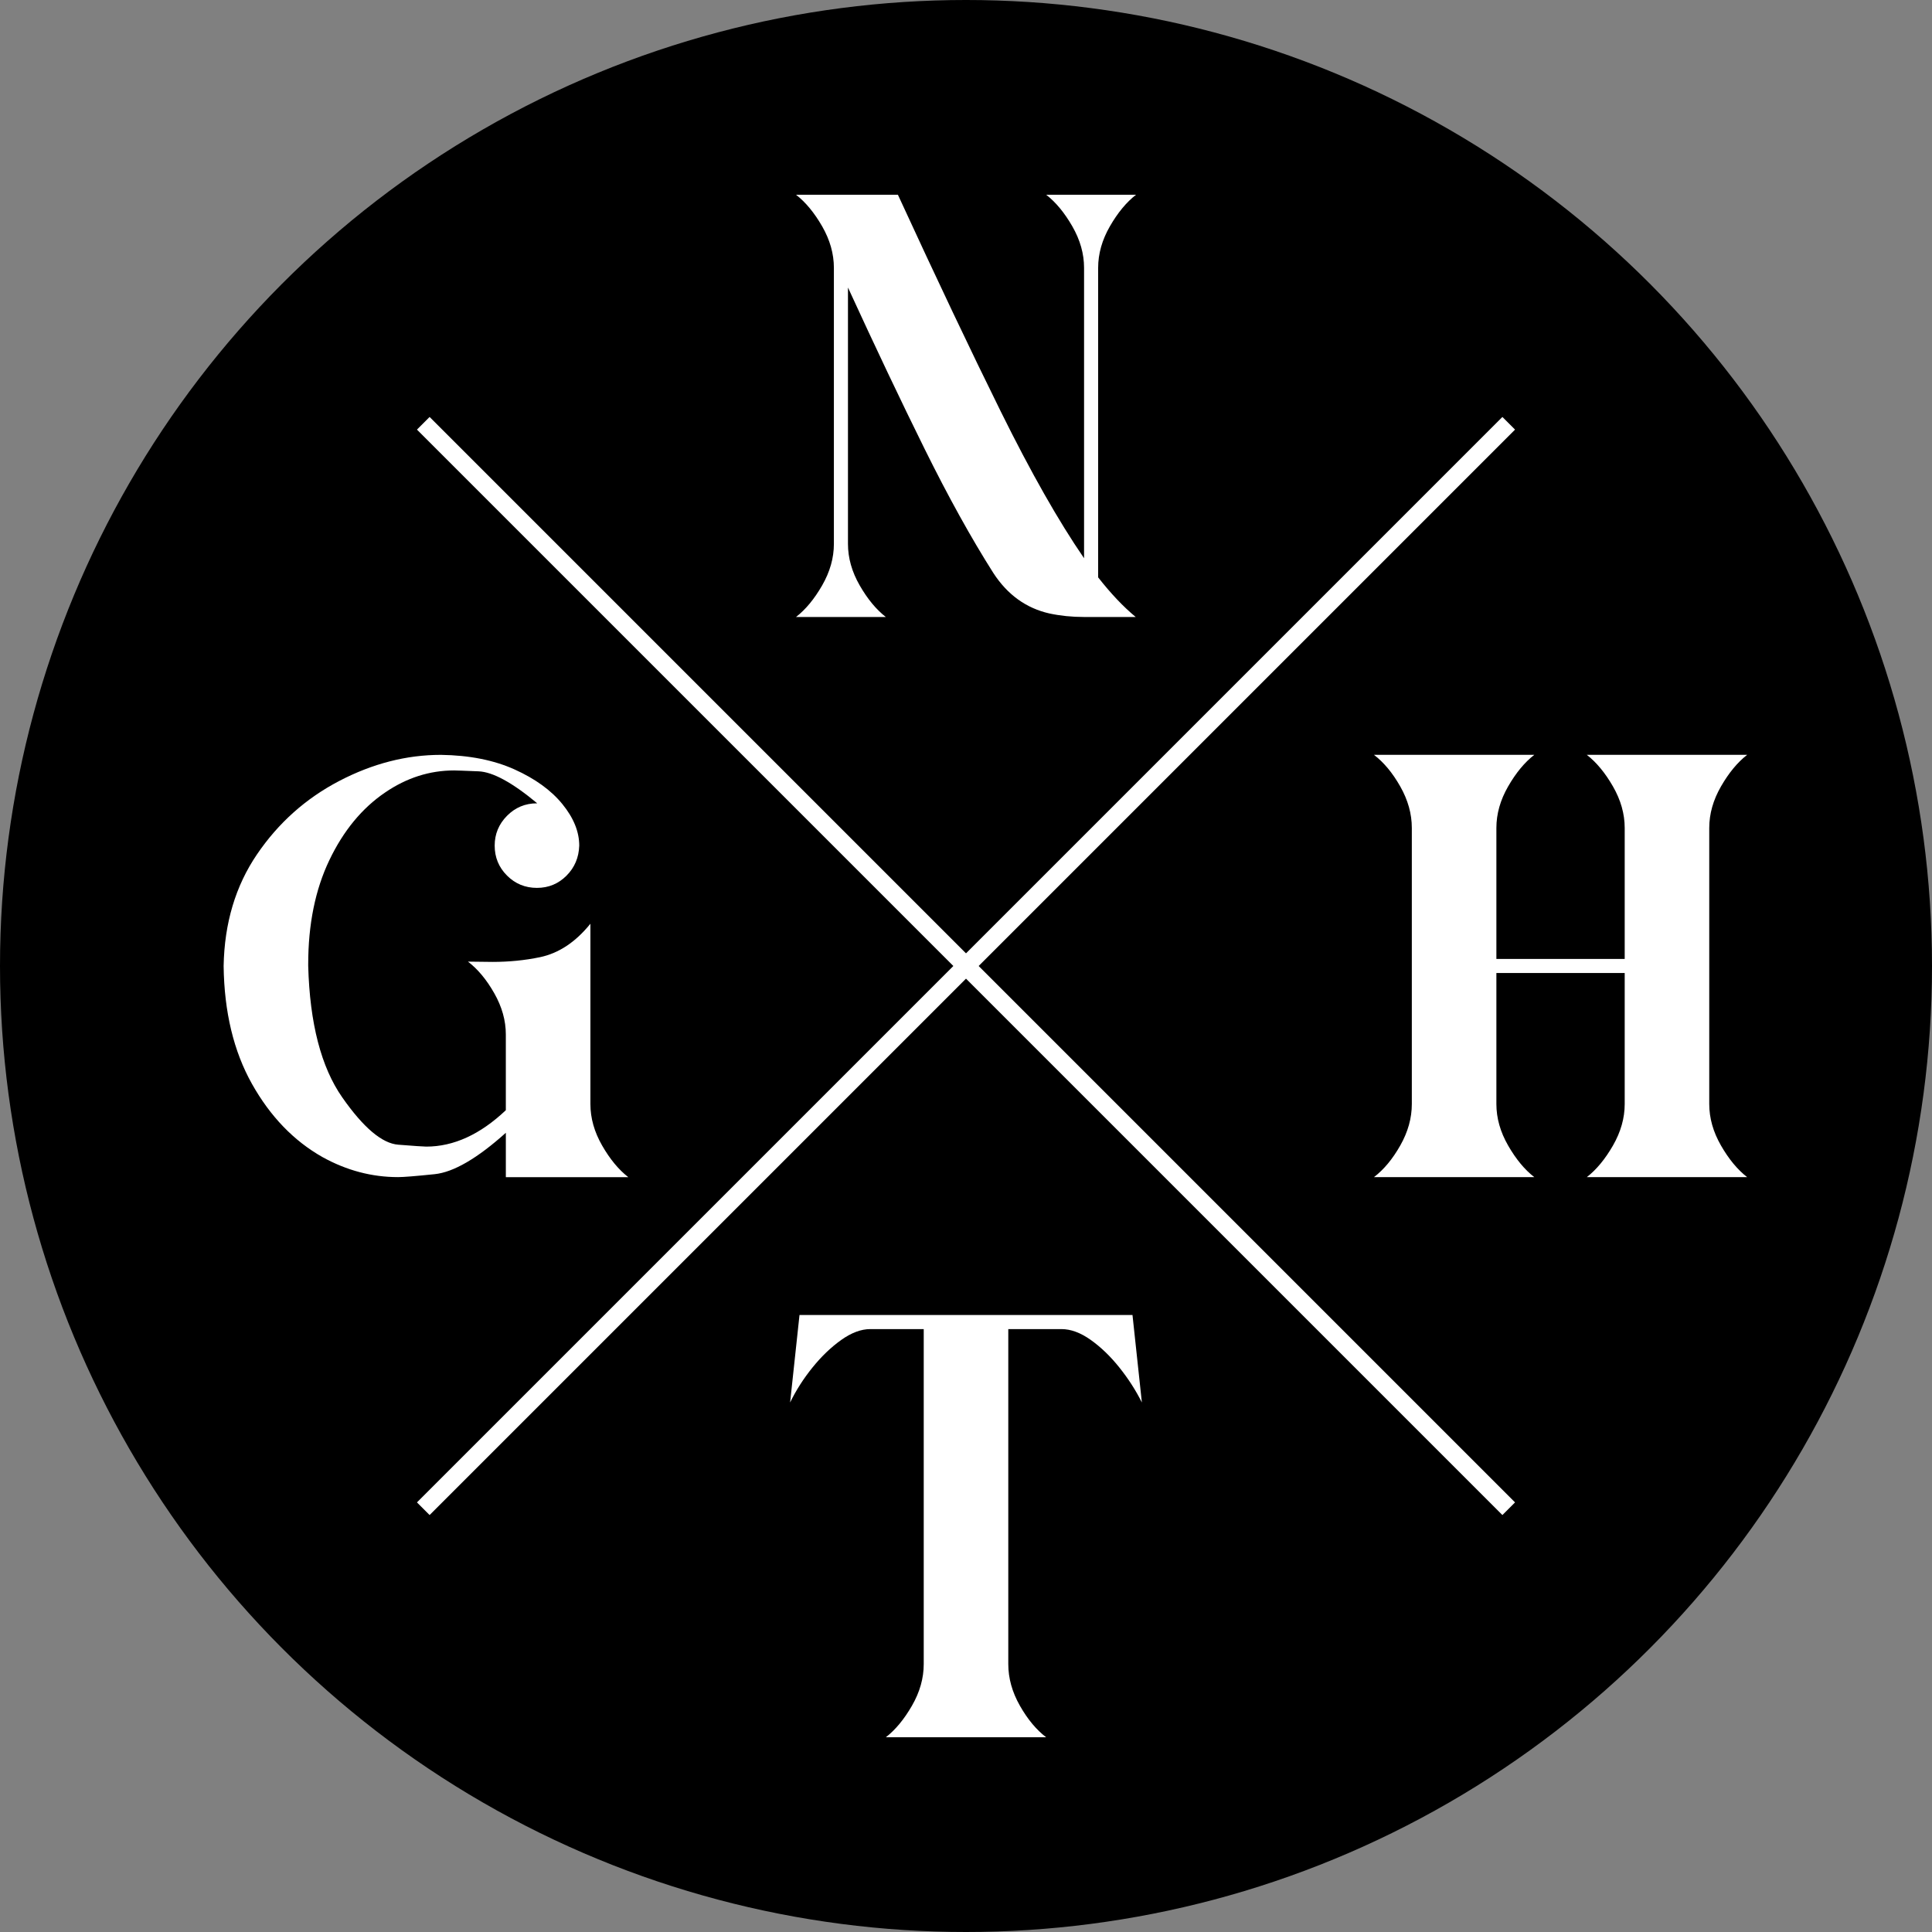
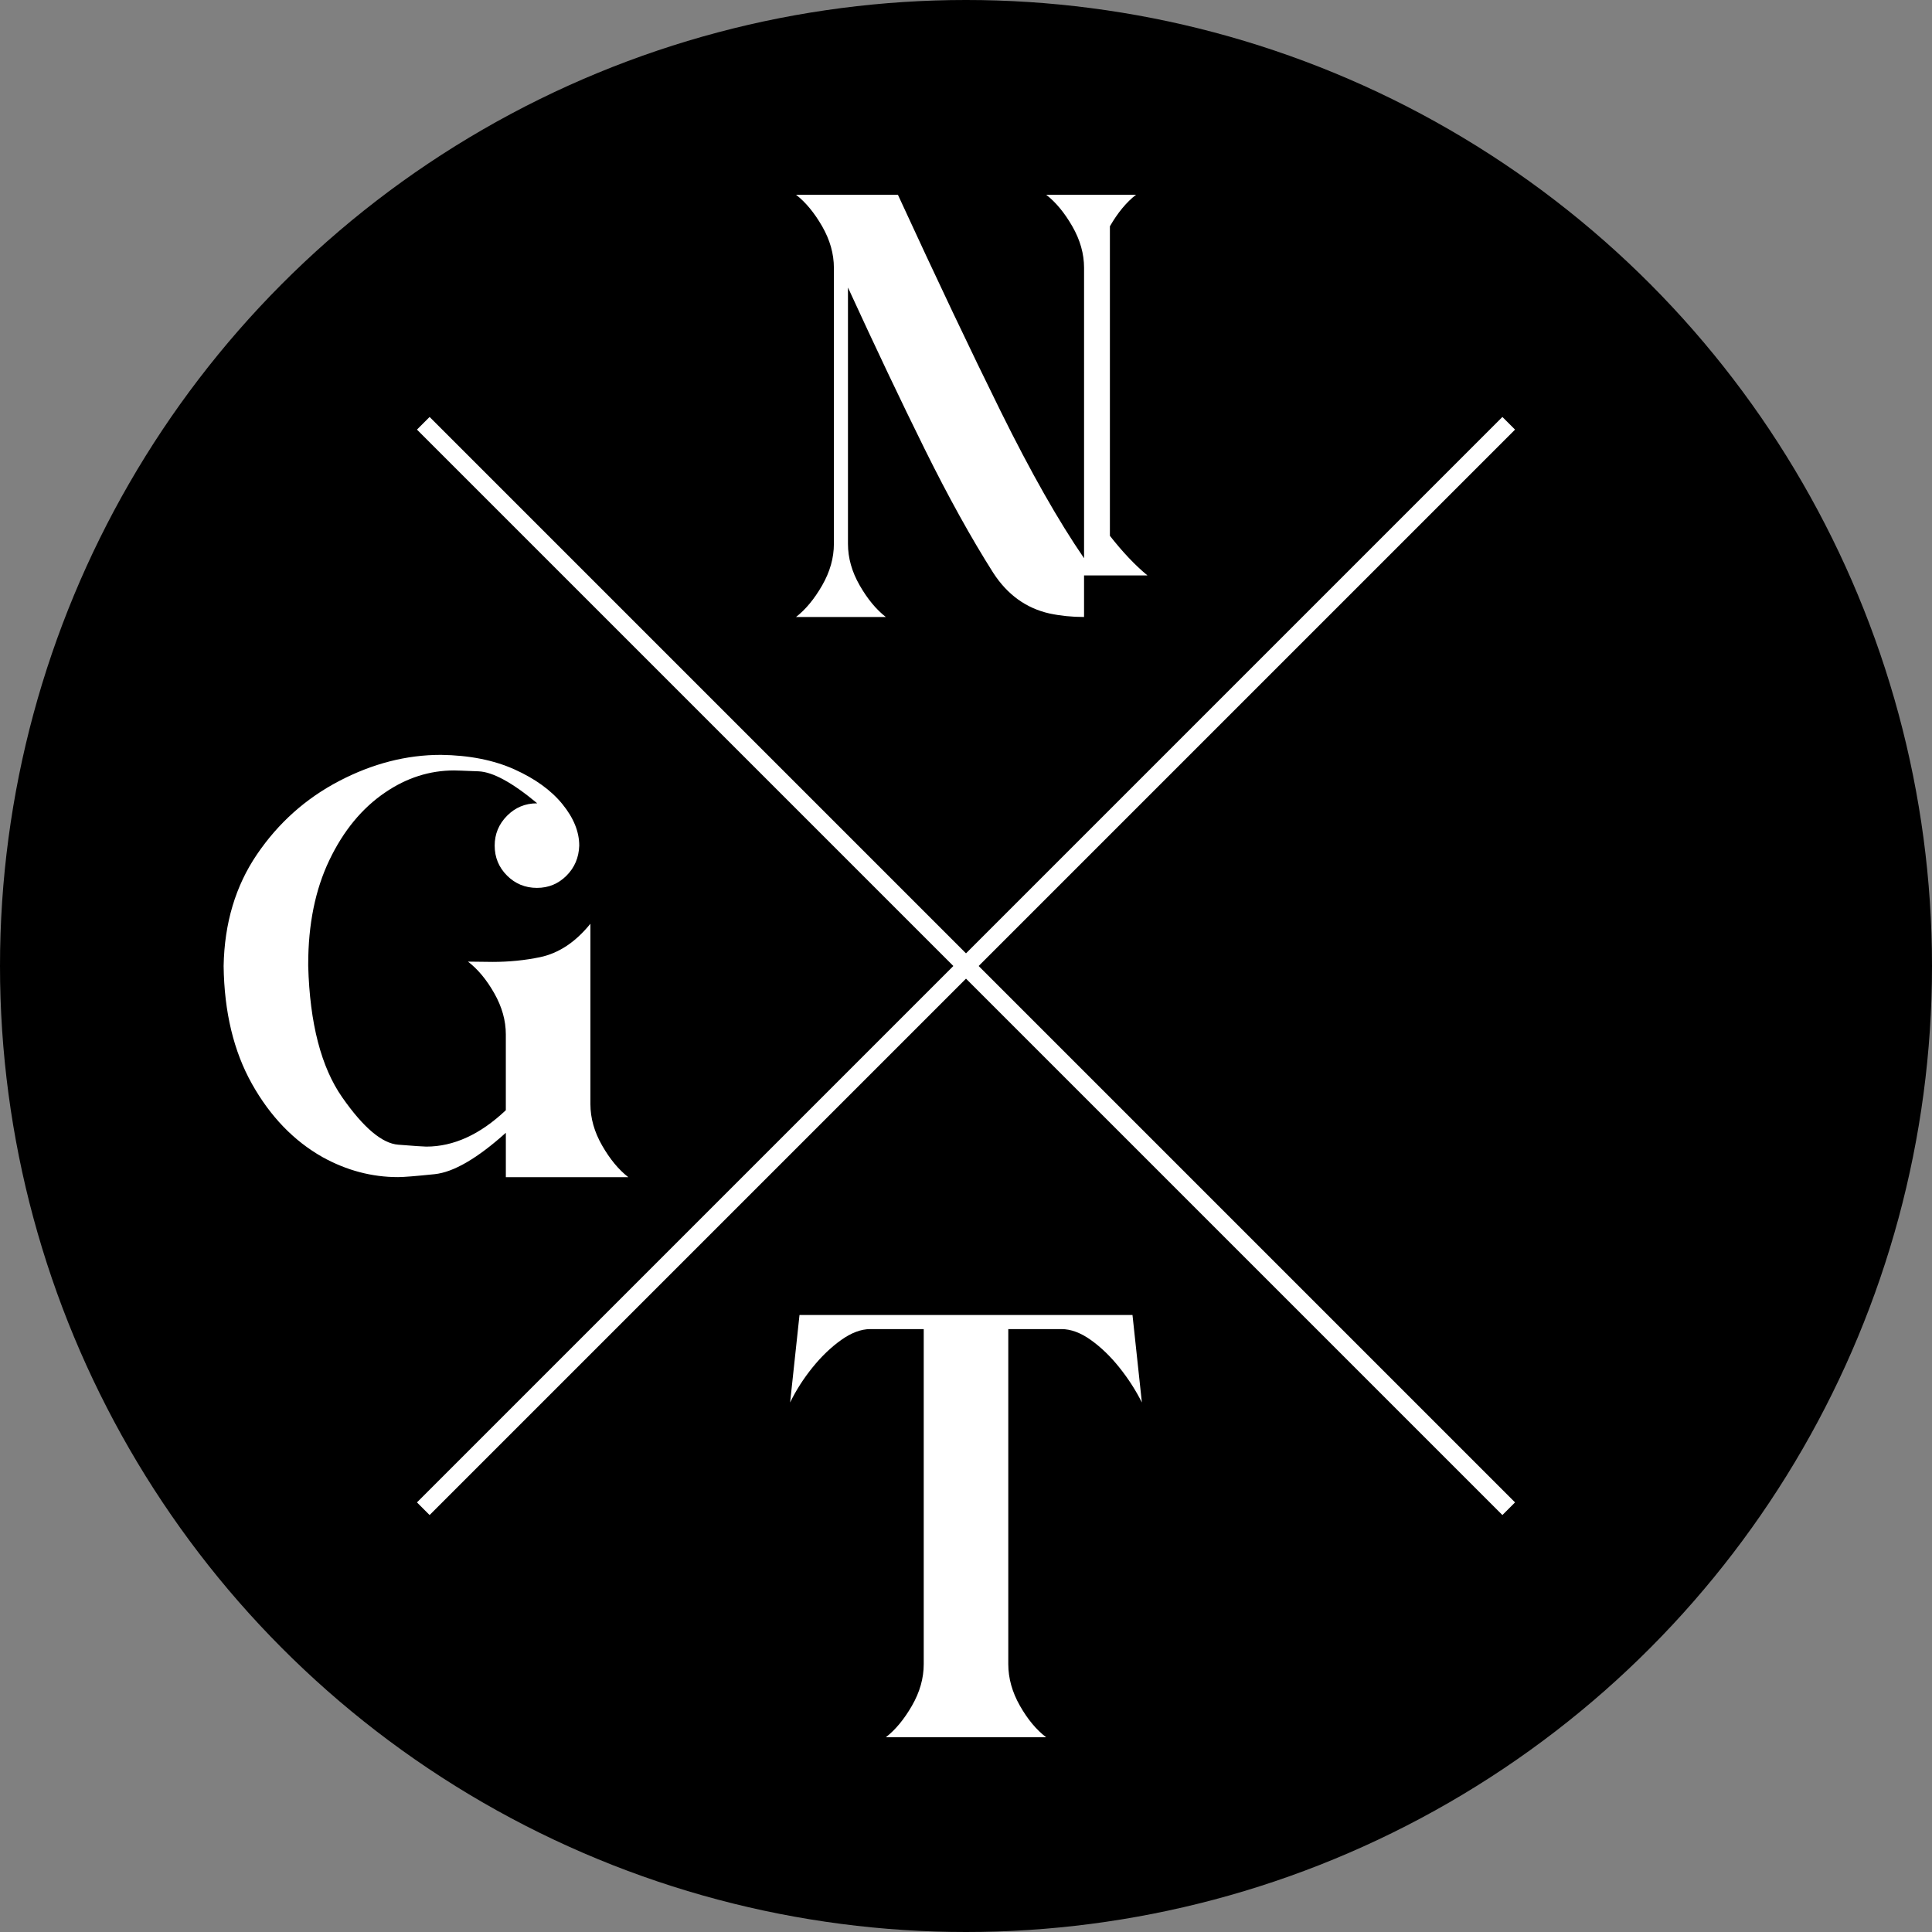
<svg xmlns="http://www.w3.org/2000/svg" id="Calque_1" x="0px" y="0px" viewBox="0 0 1080 1080" style="enable-background:new 0 0 1080 1080;" xml:space="preserve">
  <rect x="0" y="0" width="1080" height="1080" fill="#808080" stroke="none" />
  <style type="text/css">	.st0{fill:none;stroke:#FFFFFF;stroke-width:10;stroke-miterlimit:10;}	.st1{fill:#FFFFFF;}</style>
  <g>
    <circle cx="540" cy="540" r="540" />
  </g>
  <line class="st0" x1="236.62" y1="236.62" x2="843.38" y2="843.38" />
  <line class="st0" x1="843.38" y1="236.62" x2="236.62" y2="843.38" />
  <g>
-     <path class="st1" d="M605.99,344.9c-6.79,0-13.24-0.66-19.37-1.97c-13.02-2.95-23.47-10.51-31.35-22.65  c-12.37-19.48-25.14-42.54-38.33-69.19c-13.19-26.65-27.49-56.77-42.92-90.36v143.3c0,7.88,2.19,15.62,6.57,23.23  c4.37,7.61,9.25,13.49,14.61,17.65h-50.23c5.36-4.16,10.23-10.04,14.61-17.65c4.37-7.61,6.57-15.35,6.57-23.23v-154.3  c0-7.88-2.19-15.62-6.57-23.23c-4.38-7.61-9.25-13.49-14.61-17.65h56.96c21.56,46.84,40.73,87.24,57.53,121.22  c16.8,33.98,32.31,61.31,46.54,81.99V149.74c0-7.88-2.19-15.62-6.57-23.23c-4.38-7.61-9.25-13.49-14.61-17.65h50.23  c-5.36,4.16-10.23,10.04-14.61,17.65c-4.38,7.61-6.57,15.35-6.57,23.23v173.01c7.11,9.08,14.12,16.47,21.01,22.16H605.99z" />
+     <path class="st1" d="M605.99,344.9c-6.79,0-13.24-0.66-19.37-1.97c-13.02-2.95-23.47-10.51-31.35-22.65  c-12.37-19.48-25.14-42.54-38.33-69.19c-13.19-26.65-27.49-56.77-42.92-90.36v143.3c0,7.88,2.19,15.62,6.57,23.23  c4.37,7.61,9.25,13.49,14.61,17.65h-50.23c5.36-4.16,10.23-10.04,14.61-17.65c4.37-7.61,6.57-15.35,6.57-23.23v-154.3  c0-7.88-2.19-15.62-6.57-23.23c-4.38-7.61-9.25-13.49-14.61-17.65h56.96c21.56,46.84,40.73,87.24,57.53,121.22  c16.8,33.98,32.31,61.31,46.54,81.99V149.74c0-7.88-2.19-15.62-6.57-23.23c-4.38-7.61-9.25-13.49-14.61-17.65h50.23  c-5.36,4.16-10.23,10.04-14.61,17.65v173.01c7.11,9.08,14.12,16.47,21.01,22.16H605.99z" />
  </g>
  <g>
    <path class="st1" d="M282.77,658.02v-24.79c-15.98,14.34-29.25,22.05-39.81,23.14c-10.56,1.09-17.37,1.64-20.44,1.64  c-14.67,0-28.73-3.72-42.19-11.16c-16.09-9.08-29.25-22.73-39.48-40.95c-10.23-18.22-15.51-40.19-15.84-65.9  c0.44-23.97,6.65-44.75,18.63-62.38c11.98-17.62,27.3-31.29,45.96-41.04c18.66-9.74,37.61-14.61,56.88-14.61  c15.87,0.22,29.57,2.93,41.12,8.13c11.54,5.2,20.46,11.65,26.76,19.37c6.29,7.71,9.44,15.46,9.44,23.23  c-0.22,6.68-2.6,12.29-7.14,16.82c-4.54,4.54-10.04,6.81-16.5,6.81c-6.57,0-12.15-2.3-16.74-6.89c-4.6-4.6-6.89-10.18-6.89-16.74  c0-6.46,2.3-12.01,6.89-16.66c4.6-4.65,10.18-6.98,16.74-6.98h0.16c-13.9-11.6-24.84-17.56-32.83-17.89  c-7.99-0.33-12.53-0.49-13.62-0.49c-13.68,0-26.54,4.1-38.57,12.31c-12.91,8.76-23.31,21.37-31.19,37.84  c-7.88,16.47-11.82,35.87-11.82,58.19V540c0.88,32.07,7.22,56.55,19.04,73.46c11.82,16.91,22.24,25.72,31.27,26.43  c9.03,0.71,14.25,1.07,15.68,1.07c15.32,0,30.15-6.78,44.48-20.35v-42.35c0-7.77-2.16-15.45-6.48-23.06  c-4.32-7.61-9.22-13.49-14.69-17.65l13.79,0.16c9.19,0,18-0.88,26.43-2.63c10.51-2.19,19.92-8.43,28.23-18.71v100.79  c0,7.88,2.19,15.62,6.57,23.23c4.37,7.61,9.25,13.49,14.61,17.65H282.77z" />
  </g>
  <g>
-     <path class="st1" d="M887.04,658.02c5.36-4.16,10.23-10.04,14.61-17.65c4.37-7.61,6.57-15.35,6.57-23.23v-73.21h-71.73v73.21  c0,7.88,2.19,15.62,6.57,23.23c4.37,7.61,9.25,13.49,14.61,17.65h-89.62c5.47-4.16,10.37-10.04,14.69-17.65  c4.32-7.61,6.48-15.35,6.48-23.23v-154.3c0-7.88-2.16-15.62-6.48-23.23c-4.32-7.61-9.22-13.49-14.69-17.65h89.62  c-5.36,4.16-10.23,10.04-14.61,17.65c-4.38,7.61-6.57,15.35-6.57,23.23v73.21h71.73v-73.21c0-7.88-2.19-15.62-6.57-23.23  c-4.38-7.61-9.25-13.49-14.61-17.65h89.62c-5.36,4.16-10.23,10.04-14.61,17.65c-4.38,7.61-6.57,15.35-6.57,23.23v154.3  c0,7.88,2.19,15.62,6.57,23.23c4.37,7.61,9.25,13.49,14.61,17.65H887.04z" />
-   </g>
+     </g>
  <g>
    <path class="st1" d="M495.19,971.14c5.36-4.16,10.23-10.04,14.61-17.65c4.38-7.61,6.57-15.35,6.57-23.23V742.97h-29.87  c-5.14,0-10.56,2.03-16.25,6.07c-5.69,4.05-11.05,9.19-16.09,15.43c-5.03,6.24-9.19,12.75-12.48,19.53l5.25-48.92h186.14  l5.25,48.92c-3.39-6.78-7.58-13.3-12.56-19.53c-4.98-6.24-10.31-11.38-16-15.43c-5.69-4.05-11.16-6.07-16.41-6.07h-29.71v187.29  c0,7.88,2.16,15.62,6.48,23.23c4.32,7.61,9.22,13.49,14.69,17.65H495.19z" />
  </g>
</svg>